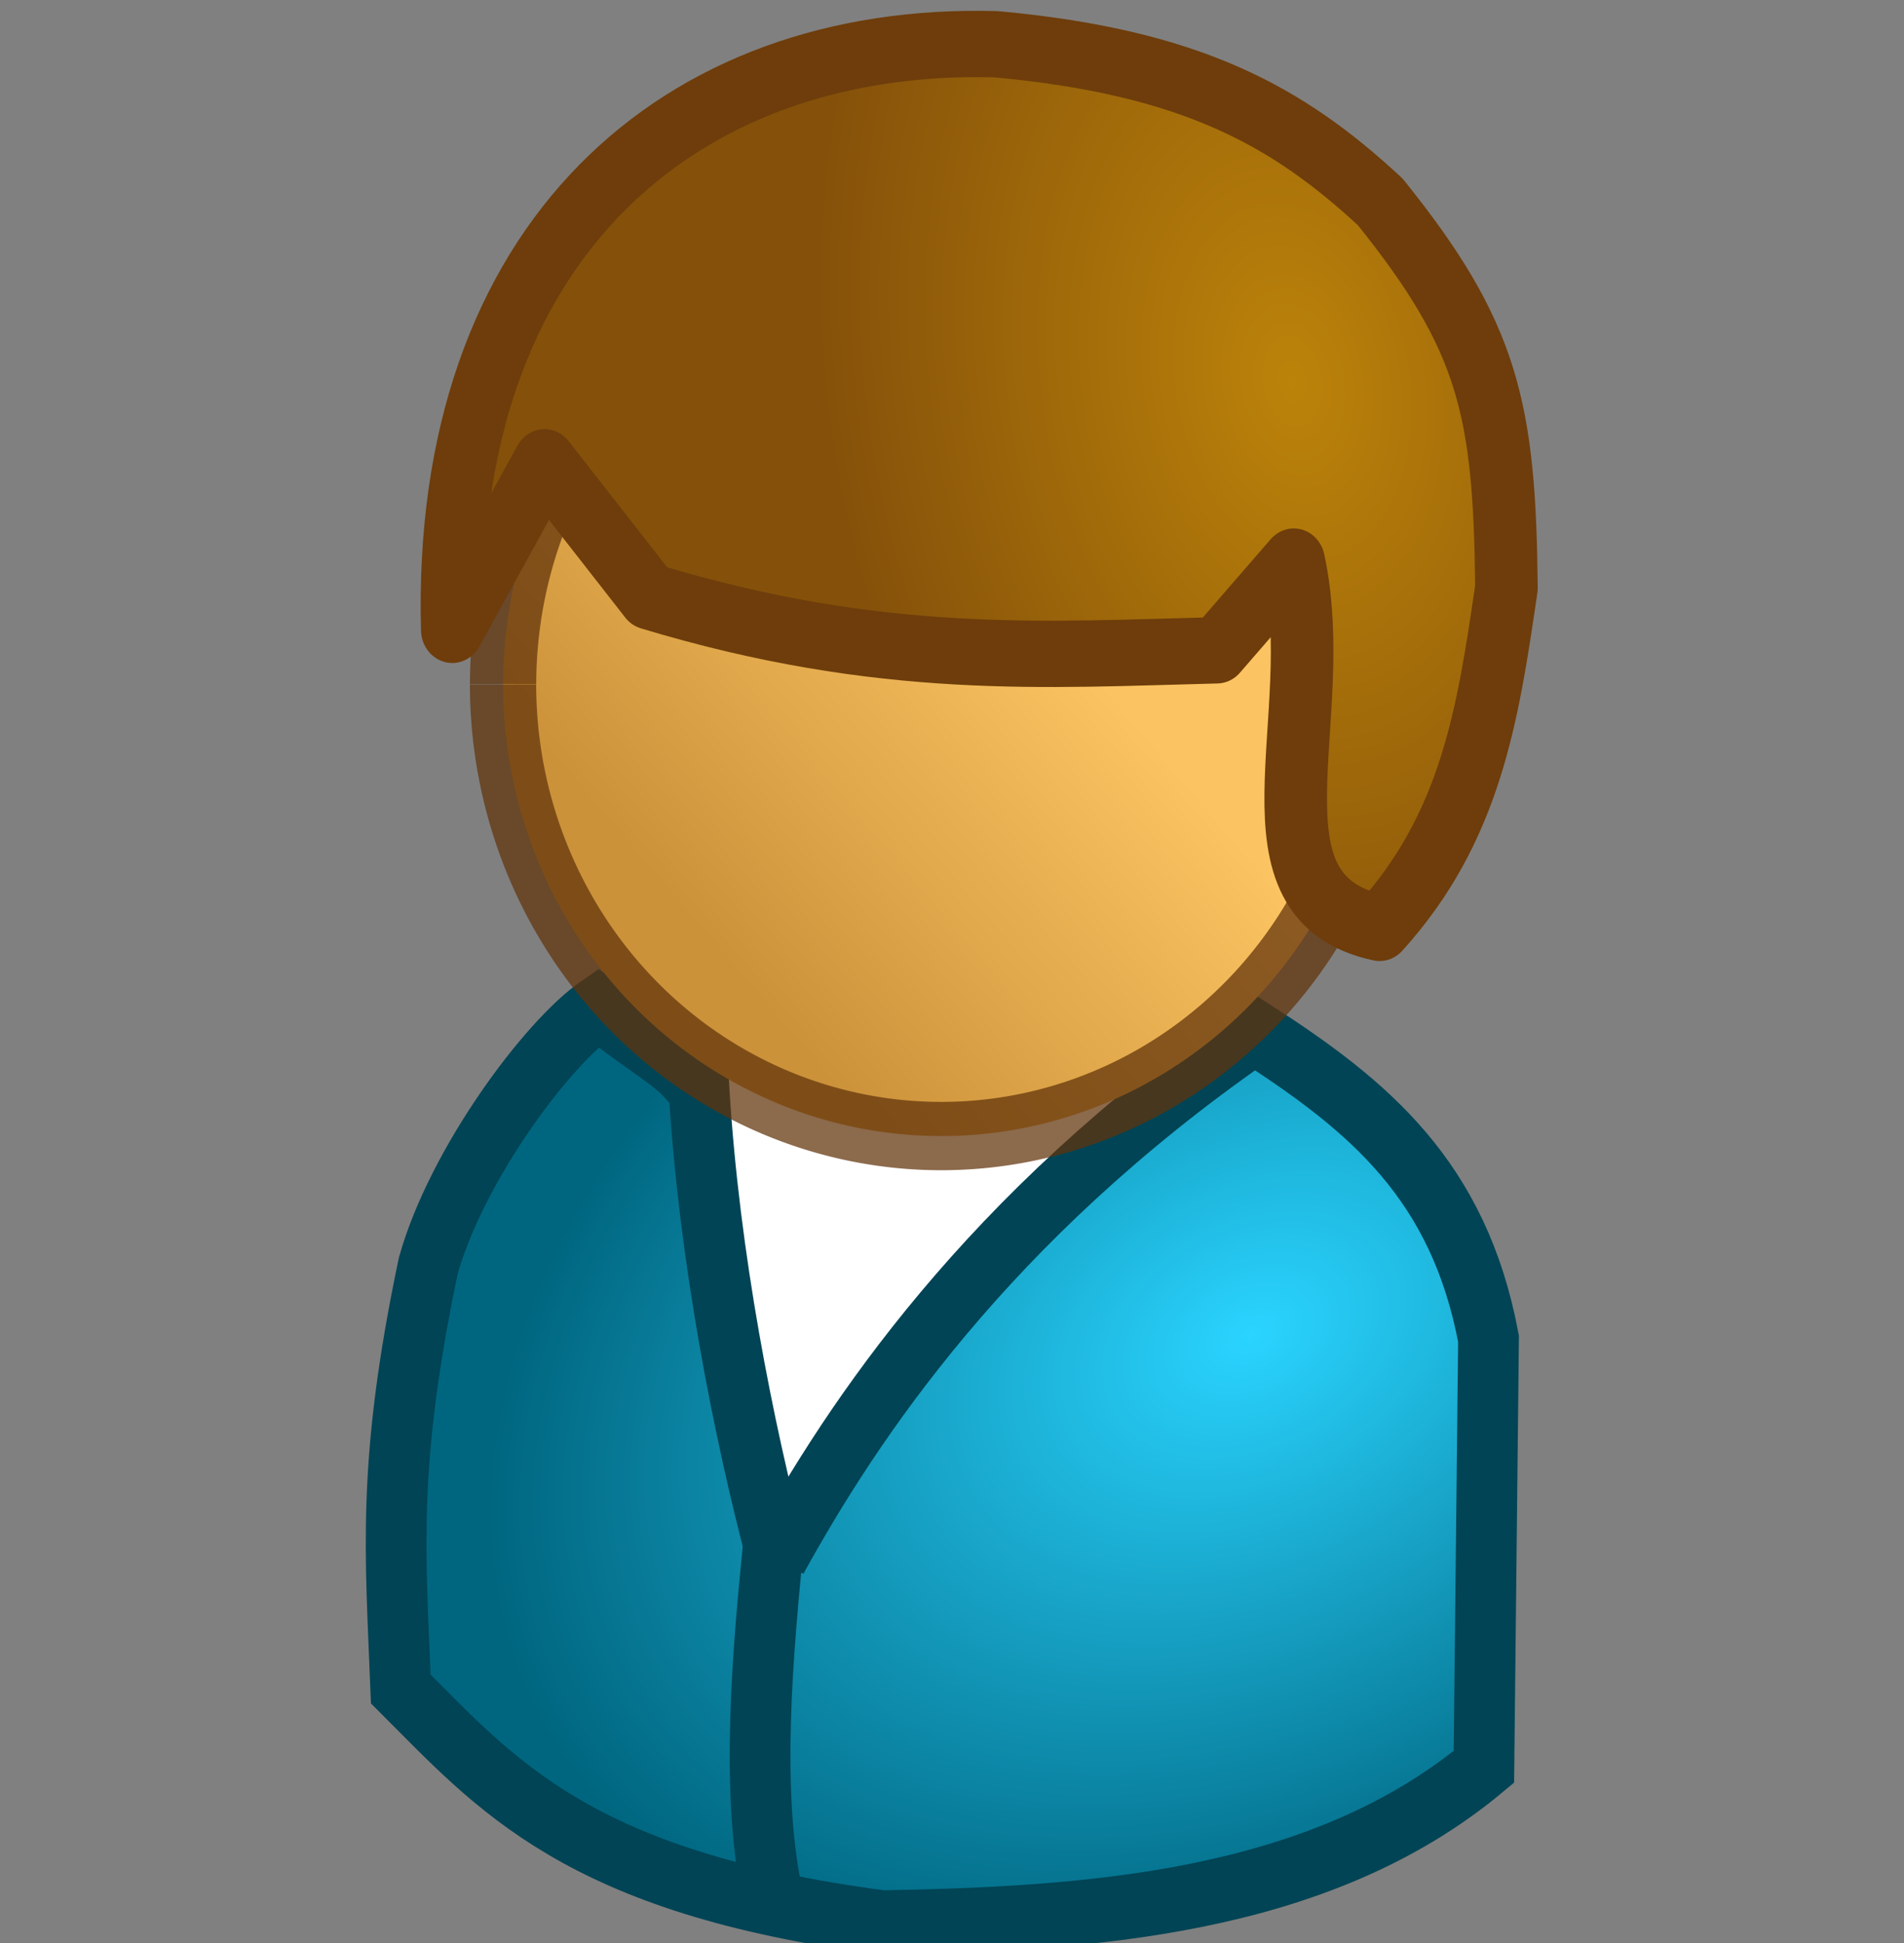
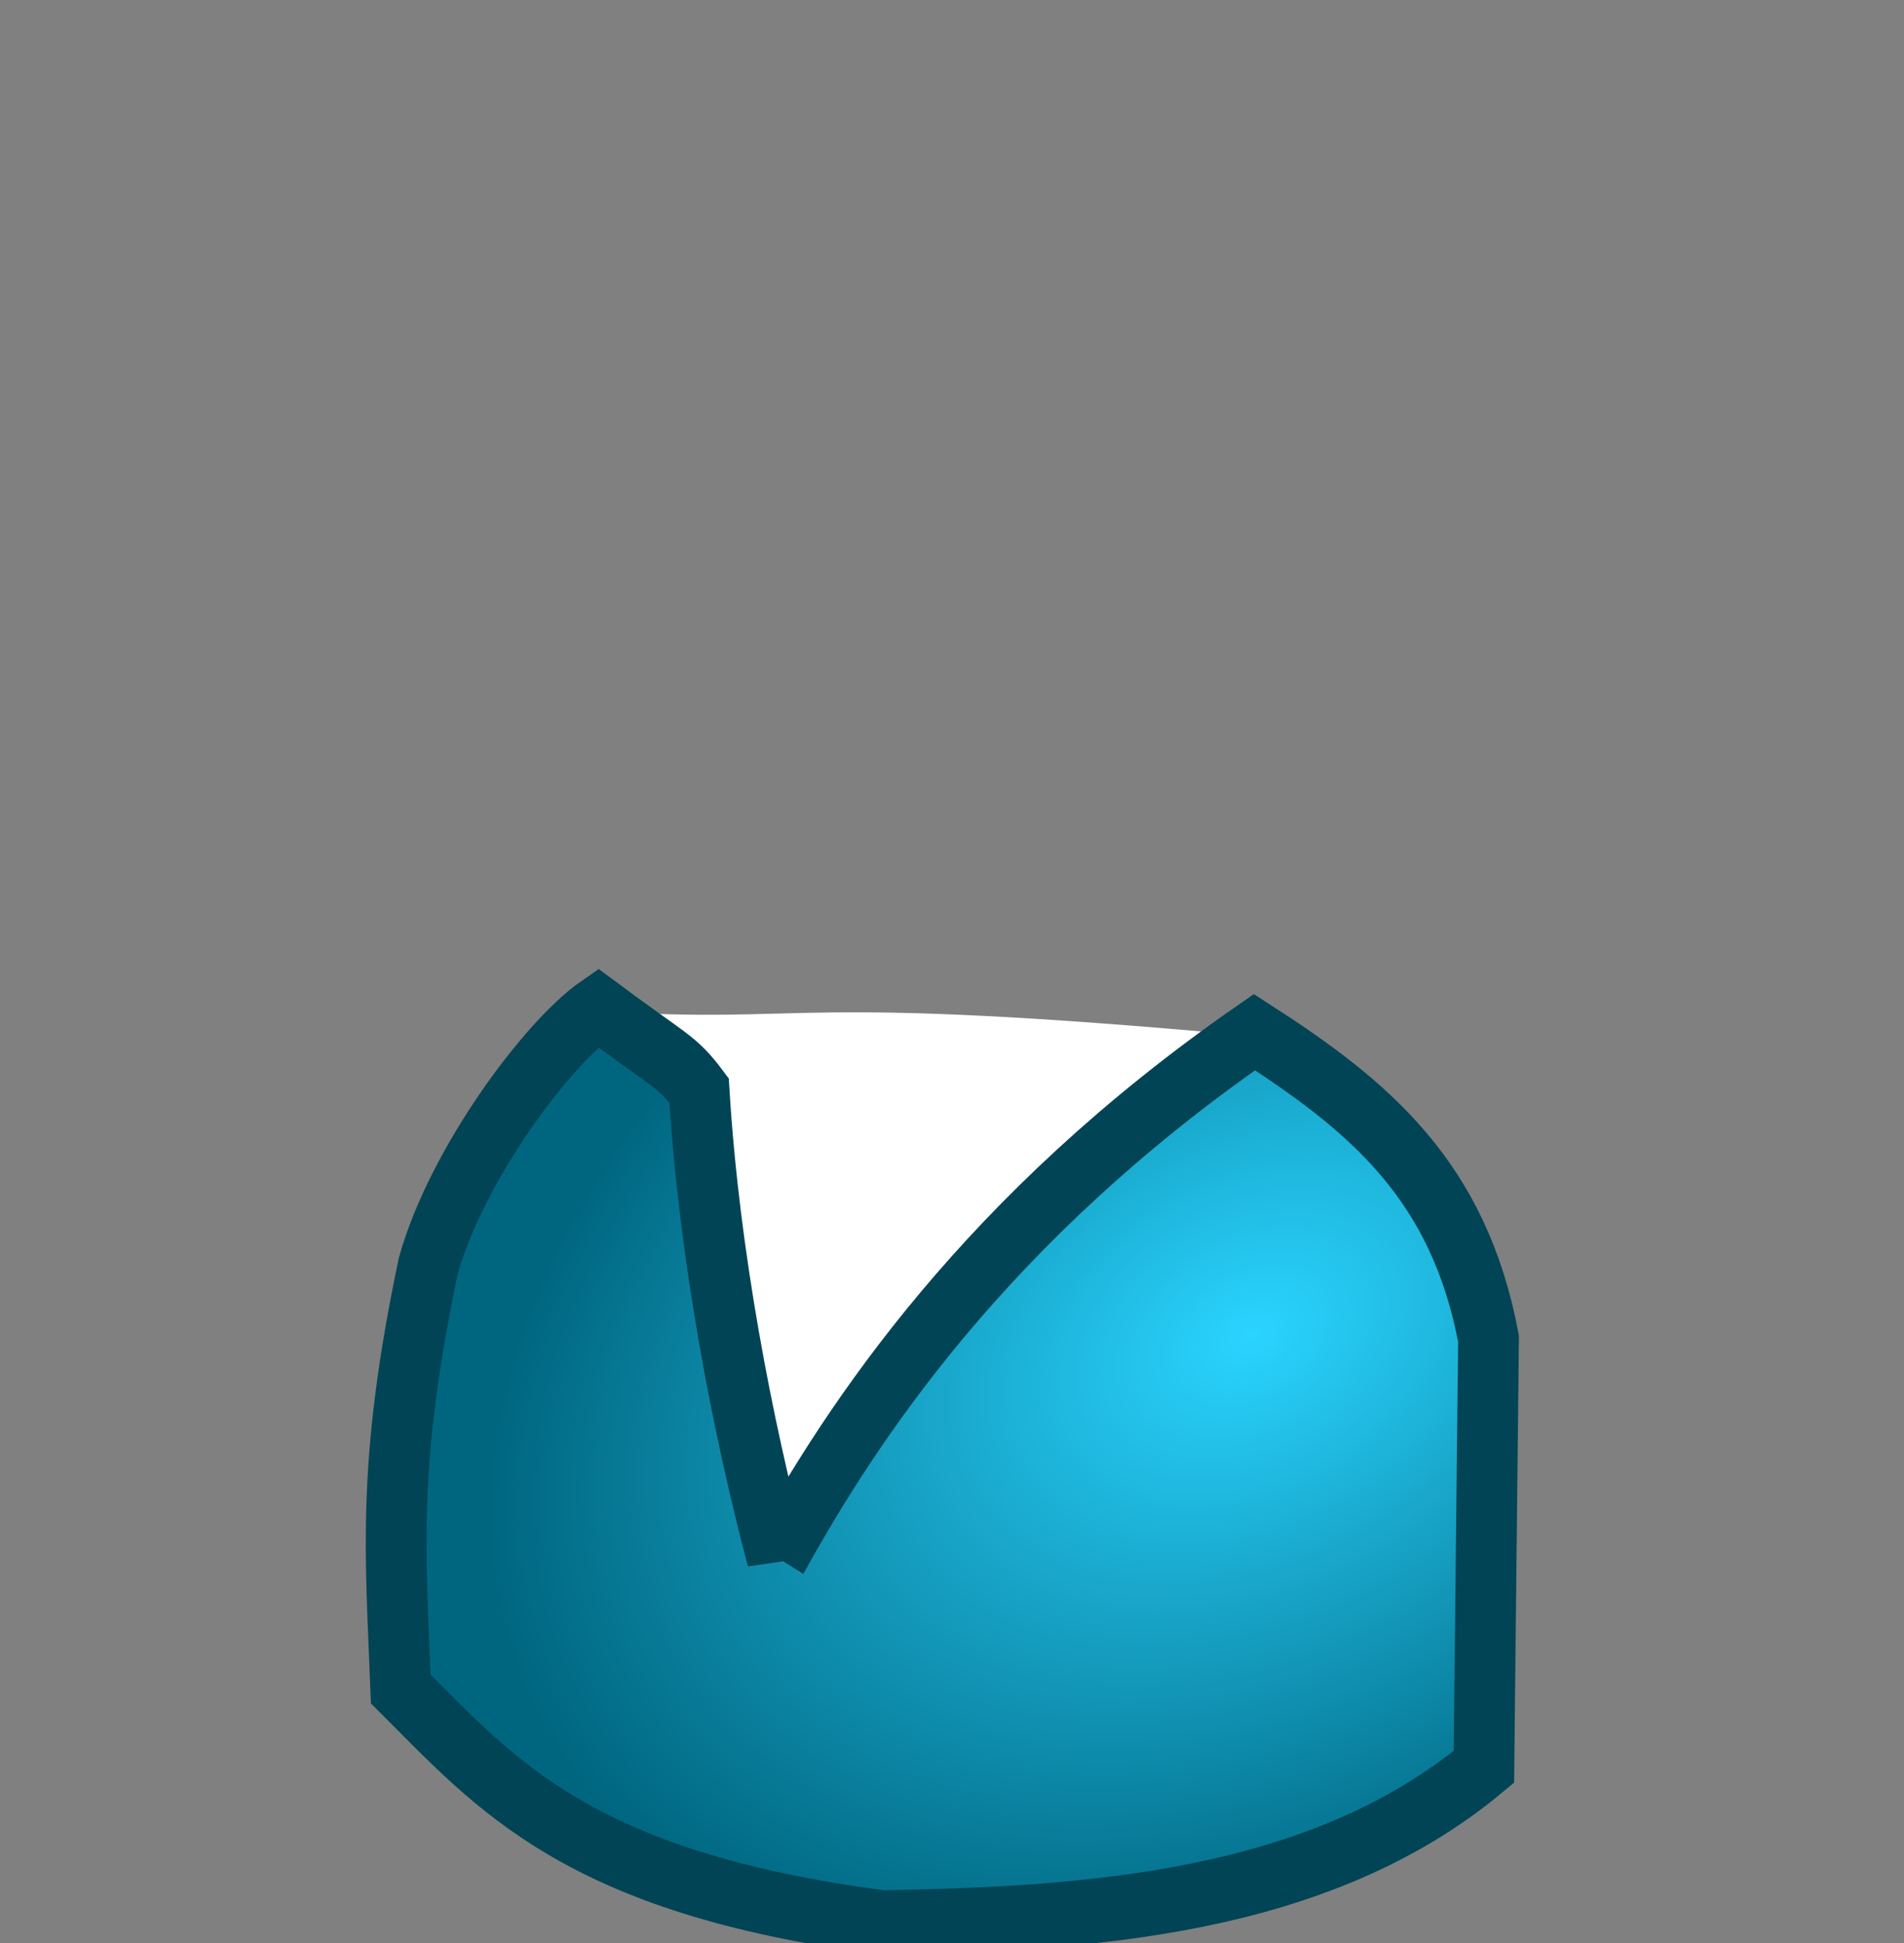
<svg xmlns="http://www.w3.org/2000/svg" height="31.995" width="31.35" version="1.1" viewBox="0 0 31.35 31.995">
  <rect x="0" y="0" width="31.35" height="31.995" fill="#808080" stroke="none" />
  <defs>
    <radialGradient id="c" gradientUnits="userSpaceOnUse" cy="602.05" cx="50.237" gradientTransform="matrix(1.264 .573 -.392 .864 222.49 53.521)" r="9.493">
      <stop stop-color="#2ad4ff" offset="0" />
      <stop stop-color="#006680" offset="1" />
    </radialGradient>
    <linearGradient id="b" y2="596.5" gradientUnits="userSpaceOnUse" y1="591.89" x2="34.085" x1="28.851">
      <stop stop-color="#fcc362" offset="0" />
      <stop stop-color="#cb923a" offset="1" />
    </linearGradient>
    <radialGradient id="a" gradientUnits="userSpaceOnUse" cy="587.32" cx="48.061" gradientTransform="matrix(-.217 1.189 -.817 -.139 539.57 612.17)" r="9.266">
      <stop stop-color="#bc830a" offset="0" />
      <stop stop-color="#85510a" offset="1" />
    </radialGradient>
  </defs>
  <g transform="translate(-178.42 -658.01)">
    <g transform="translate(83.714,144.89)">
      <g transform="translate(61.092,-2.522)">
        <g transform="matrix(-1,0,0,1.06,104.2,-101.01)">
          <path fill-rule="evenodd" fill="#fff" d="m57.746 605.85-7.759-8.013c7.701-0.665 7.14-0.179 10.684-0.382l-1.653 1.272c0.559 2.464 0.033 4.829-1.272 7.123z" />
          <path d="m57.79 605.94c-1.232-2.107-3.434-5.269-7.859-8.161-1.895 1.151-3.364 2.304-3.854 4.761l0.076 6.65c2.732 2.15 6.563 2.358 9.899 2.418 5.024-0.619 6.362-2.146 7.935-3.627 0.086-2.098 0.236-3.486-0.453-6.574-0.464-1.564-1.952-3.454-2.796-4.005-1.204 0.846-1.292 0.817-1.663 1.285-0.166 2.585-0.726 5.259-1.285 7.255z" fill-rule="evenodd" stroke="#045" stroke-width="1px" fill="url(#c)" />
-           <path d="m37.935 591.89a6.612 6.612 0 0 1 -6.611 6.612 6.612 6.612 0 0 1 -6.614 -6.609 6.612 6.612 0 0 1 6.607 -6.615 6.612 6.612 0 0 1 6.617 6.606" stroke-opacity=".727" transform="matrix(1.091,0,0,1.061,20.916,-35.618)" stroke="#62340a" fill="url(#b)" />
-           <path stroke-linejoin="round" d="m63.139 591.53-1.519-2.603-1.726 2.084c-3.838 1.095-6.534 0.901-9.344 0.837l-1.266-1.378c-0.565 2.477 0.95 5.213-1.414 5.689-1.496-1.557-1.78-3.286-2.088-5.282 0.029-2.78 0.292-3.901 2.078-5.994 1.518-1.328 3.104-2.172 6.33-2.449 5.239-0.135 9.122 3.097 8.949 9.095z" fill-rule="evenodd" stroke="#6e3d0b" stroke-linecap="round" stroke-width="1.03px" fill="url(#a)" />
        </g>
-         <path d="m46.38 540.78c-0.231 2.193-0.392 4.316-0.07 5.955" fill-rule="evenodd" stroke="#045" stroke-width="1px" />
      </g>
      <rect rx=".134" ry=".136" height="31.35" width="31.35" y="513.47" x="94.703" fill="none" />
    </g>
  </g>
</svg>